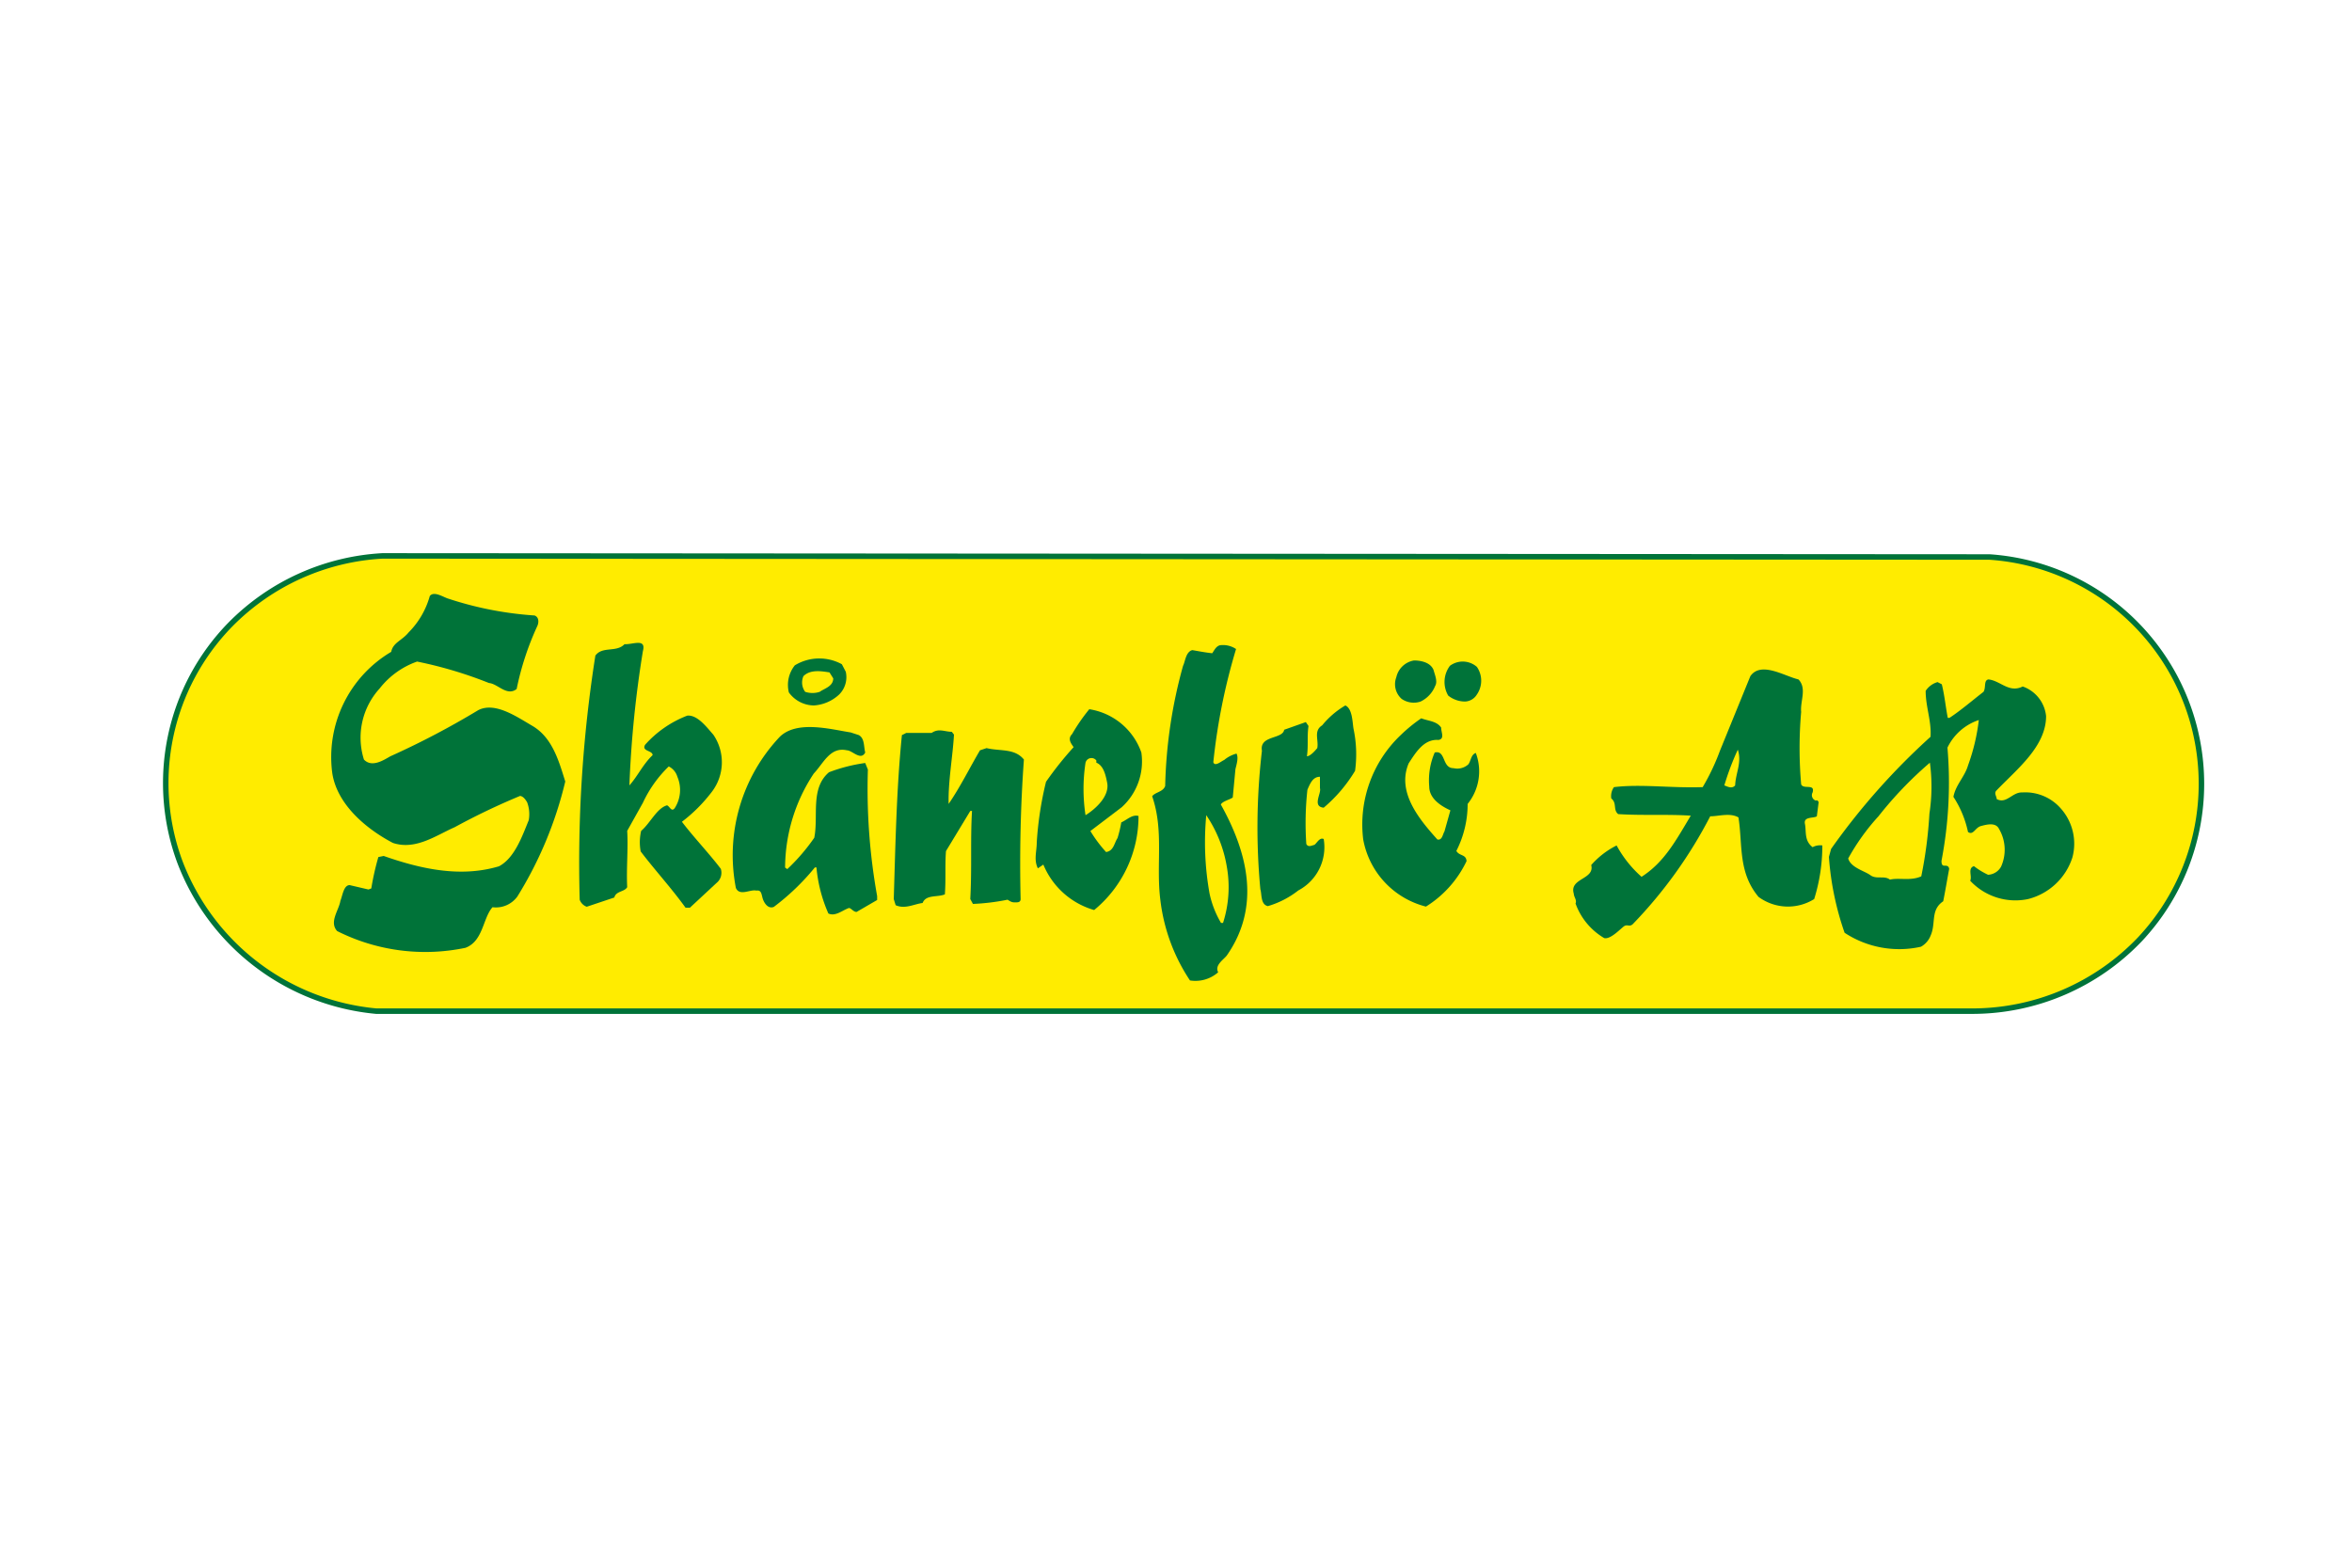
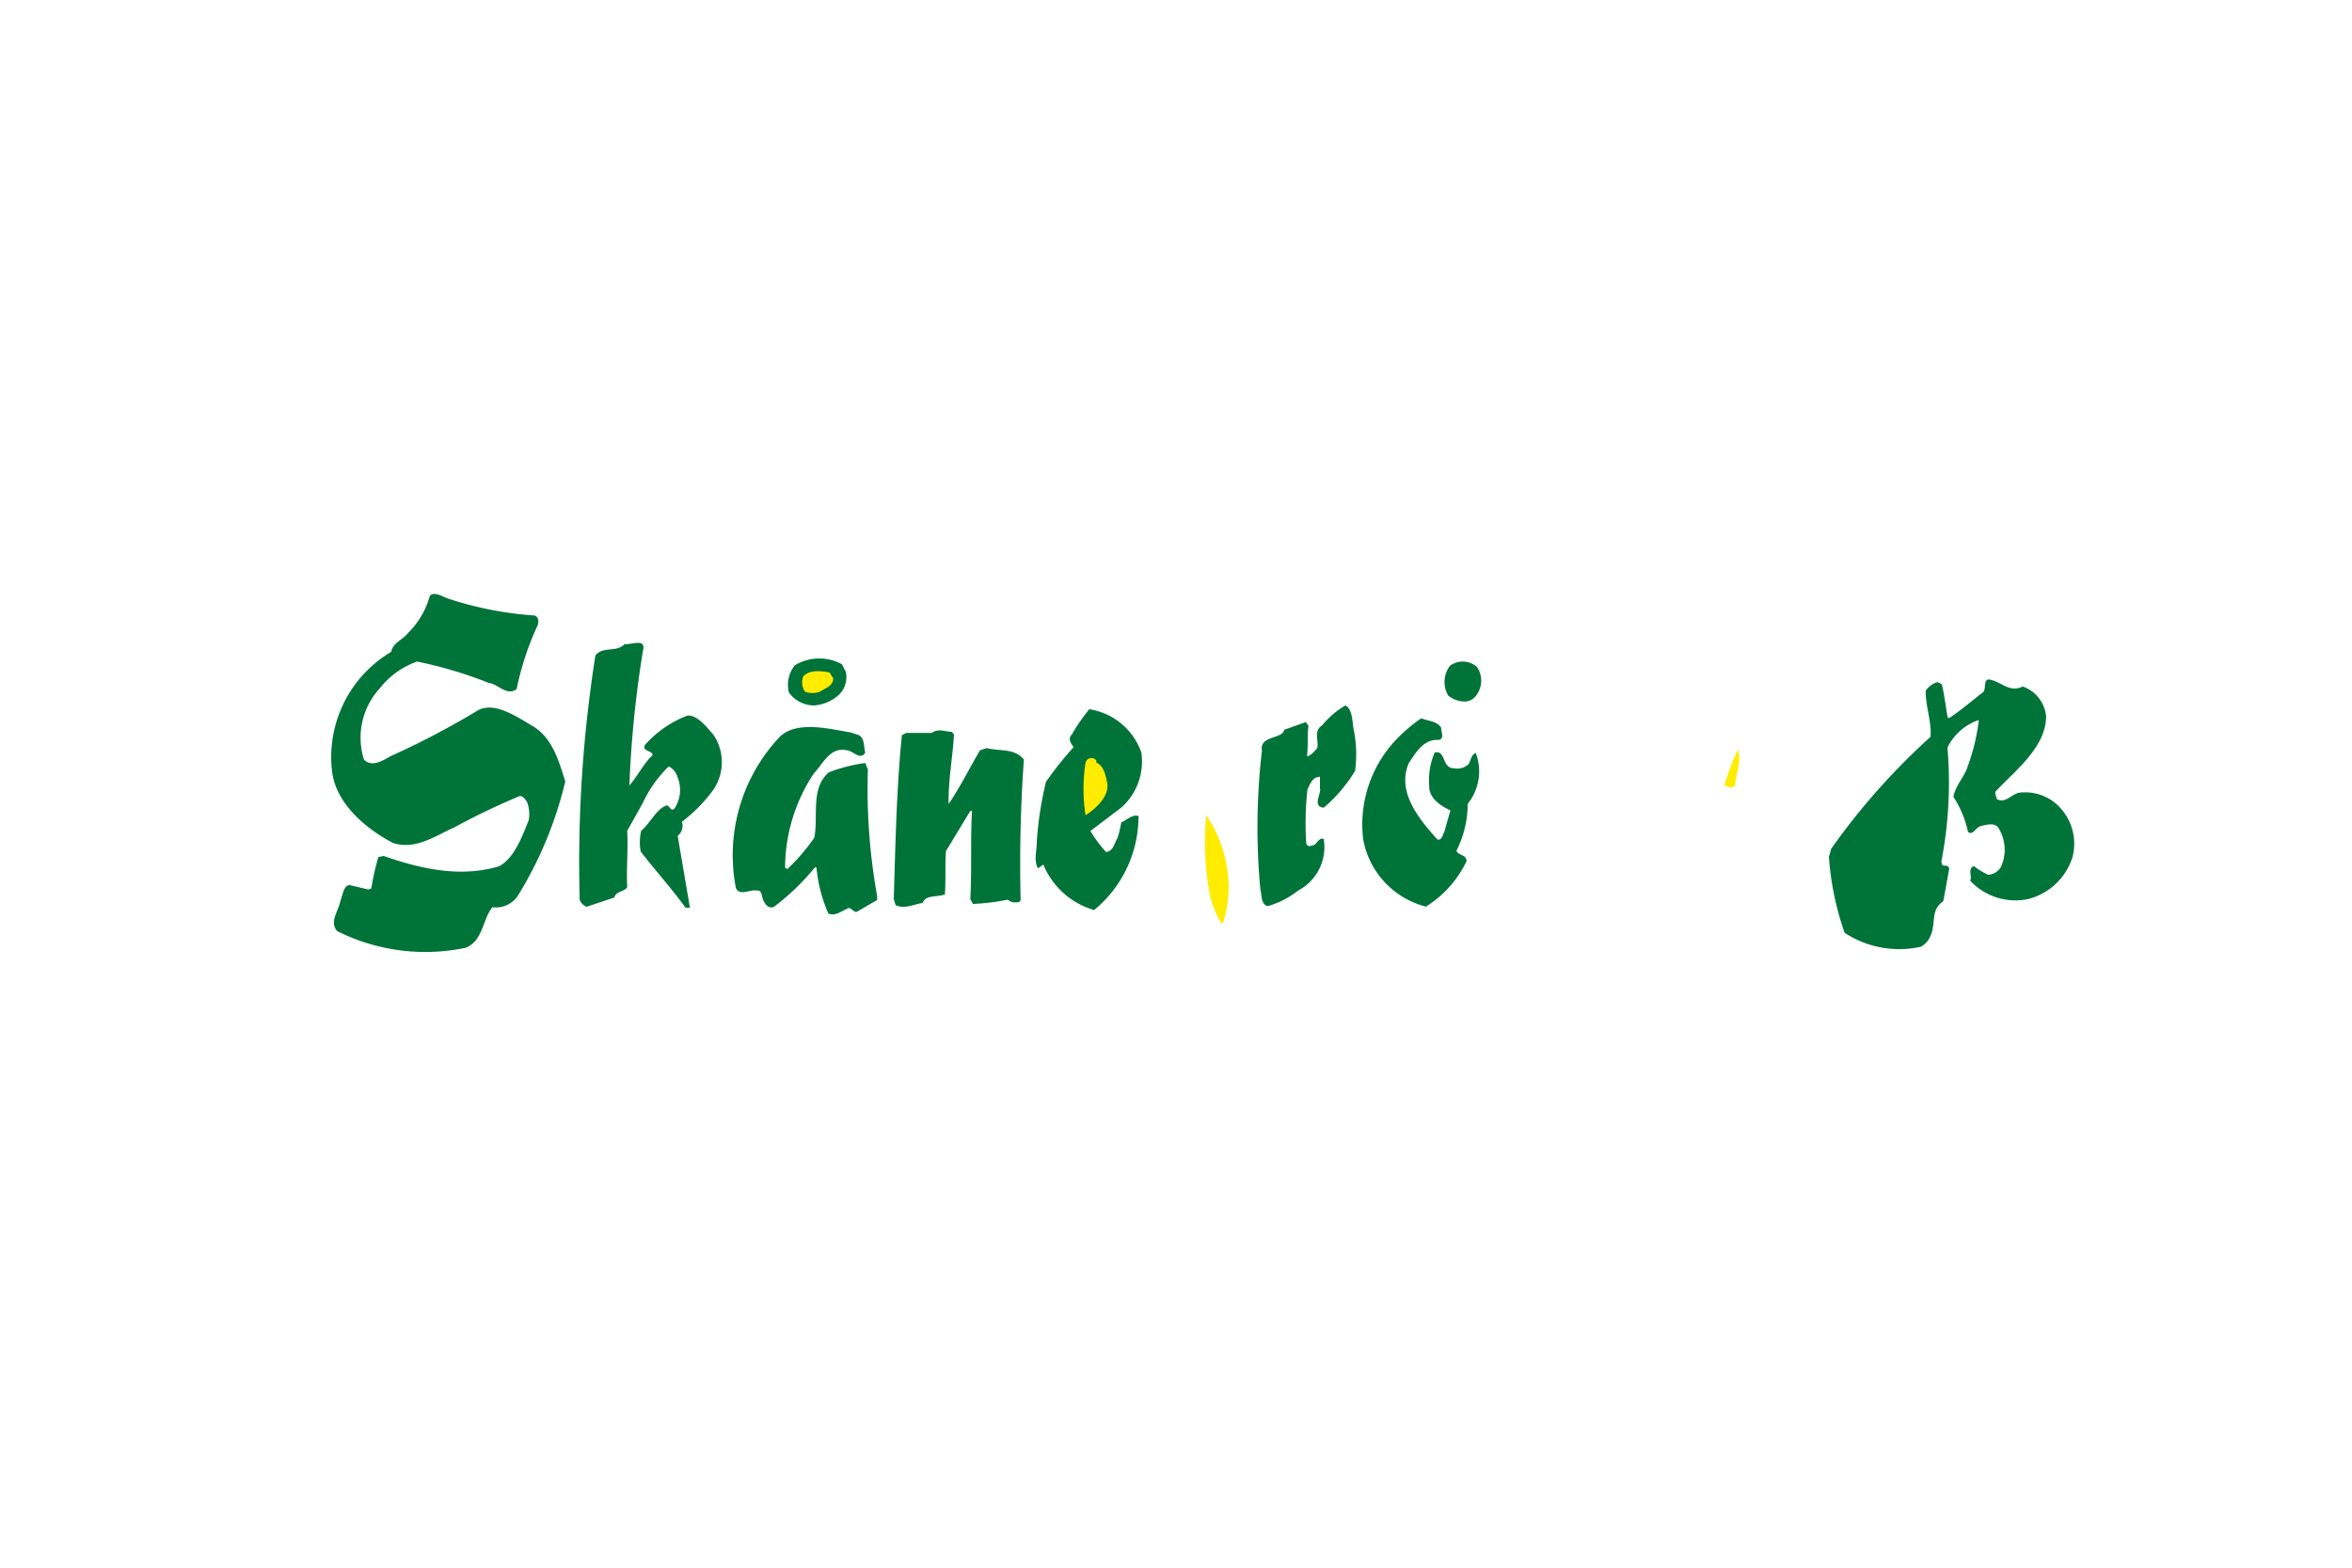
<svg xmlns="http://www.w3.org/2000/svg" viewBox="0 0 150 100">
  <defs>
    <style>.a859df3e-eec3-43a1-8d12-cc2fda0d16c9,.b50db9c1-902f-4d79-918f-69ec2fa6dda2{fill:#ffec00;}.a859df3e-eec3-43a1-8d12-cc2fda0d16c9{stroke:#007339;stroke-width:0.35px;}.a1fc78a6-9804-49b9-a07d-2cf1c161717f{fill:#007339;}</style>
  </defs>
  <title>BrightSpot</title>
  <g id="f8691400-39a5-4faa-84d8-5cbe901f7c74" data-name="TEXT">
-     <path class="a859df3e-eec3-43a1-8d12-cc2fda0d16c9" d="M126.88,35.53a14.5,14.5,0,0,1,9.6,24.38,14.78,14.78,0,0,1-10.67,4.59H24A14.86,14.86,0,0,1,11.48,55a14.47,14.47,0,0,1,3.21-15.16,14.76,14.76,0,0,1,9.7-4.38Z" />
    <path class="a1fc78a6-9804-49b9-a07d-2cf1c161717f" d="M34.09,39.26c.31.11.27.49.17.69a18.31,18.31,0,0,0-1.31,4c-.62.49-1.21-.34-1.76-.38A26.65,26.65,0,0,0,26.6,42.2a5.23,5.23,0,0,0-2.39,1.72,4.65,4.65,0,0,0-1,4.53c.52.55,1.31,0,1.69-.21A52.56,52.56,0,0,0,30.5,45.3c1.07-.55,2.45.42,3.45,1,1.28.75,1.69,2.24,2.1,3.55A24.77,24.77,0,0,1,33,57.18a1.69,1.69,0,0,1-1.59.69c-.62.69-.59,2.17-1.73,2.59a12.5,12.5,0,0,1-8.18-1.07c-.52-.59.11-1.31.21-1.93.14-.35.21-1,.59-1l1.2.28.18-.07a17,17,0,0,1,.45-2l.34-.07c2.45.86,4.94,1.38,7.35.66,1-.52,1.49-1.94,1.9-2.94a2.16,2.16,0,0,0-.1-1.14c-.1-.17-.24-.38-.45-.41a43.74,43.74,0,0,0-4.18,2c-1.17.51-2.48,1.48-3.93,1-1.66-.87-3.56-2.42-3.87-4.46a7.8,7.8,0,0,1,3.76-7.73c.11-.59.69-.72,1.11-1.24a5.3,5.3,0,0,0,1.35-2.32c.24-.31.75,0,1.1.14A22.23,22.23,0,0,0,34.09,39.26Z" />
-     <path class="a1fc78a6-9804-49b9-a07d-2cf1c161717f" d="M41,41.54a69.51,69.51,0,0,0-.86,8.56c.55-.62.86-1.34,1.48-1.93,0-.31-.72-.24-.48-.66a6.91,6.91,0,0,1,2.69-1.86c.66-.07,1.28.79,1.66,1.21a3.11,3.11,0,0,1-.1,3.66,10,10,0,0,1-1.9,1.9c.76,1,1.72,2,2.48,3a.83.83,0,0,1-.27.9L44,57.9l-.28,0c-.89-1.24-2-2.45-2.86-3.59A3.15,3.15,0,0,1,40.89,53c.58-.49,1-1.45,1.65-1.63.18.07.28.45.49.18a2.14,2.14,0,0,0,.17-2,1.07,1.07,0,0,0-.55-.66A7.79,7.79,0,0,0,41,51.21L40,53c.07,1.11-.06,2.42,0,3.59-.17.31-.72.24-.82.66l-1.76.59a.74.74,0,0,1-.45-.45,85.11,85.11,0,0,1,1-15.57c.45-.62,1.34-.18,1.86-.73C40.34,41.13,41.23,40.68,41,41.54Z" />
-     <path class="a1fc78a6-9804-49b9-a07d-2cf1c161717f" d="M78.83,41.4a38.82,38.82,0,0,0-1.45,7.22c.1.31.51-.07.69-.14a2.06,2.06,0,0,1,.79-.41c.14.27,0,.69-.07,1l-.17,1.8c-.17.13-.66.24-.76.45,1.73,3.1,2.55,6.52.38,9.63-.21.27-.79.62-.55,1.07a2.19,2.19,0,0,1-1.8.52A11.73,11.73,0,0,1,74,57.39c-.28-2.25.24-4.39-.52-6.6.21-.27.69-.27.83-.65a31,31,0,0,1,1.14-7.67c.14-.27.17-.89.59-1,.41.07.75.14,1.27.2.14-.2.24-.44.49-.51A1.49,1.49,0,0,1,78.83,41.4Z" />
+     <path class="a1fc78a6-9804-49b9-a07d-2cf1c161717f" d="M41,41.54a69.51,69.51,0,0,0-.86,8.56c.55-.62.86-1.34,1.48-1.93,0-.31-.72-.24-.48-.66a6.91,6.91,0,0,1,2.69-1.86c.66-.07,1.28.79,1.66,1.21a3.11,3.11,0,0,1-.1,3.66,10,10,0,0,1-1.9,1.9a.83.83,0,0,1-.27.9L44,57.9l-.28,0c-.89-1.24-2-2.45-2.86-3.59A3.15,3.15,0,0,1,40.89,53c.58-.49,1-1.45,1.65-1.63.18.07.28.45.49.18a2.14,2.14,0,0,0,.17-2,1.07,1.07,0,0,0-.55-.66A7.79,7.79,0,0,0,41,51.21L40,53c.07,1.11-.06,2.42,0,3.59-.17.31-.72.24-.82.66l-1.76.59a.74.74,0,0,1-.45-.45,85.11,85.11,0,0,1,1-15.57c.45-.62,1.34-.18,1.86-.73C40.34,41.13,41.23,40.68,41,41.54Z" />
    <path class="a1fc78a6-9804-49b9-a07d-2cf1c161717f" d="M53.94,42.85a1.56,1.56,0,0,1-.42,1.45A2.61,2.61,0,0,1,51.9,45a2,2,0,0,1-1.59-.83,2,2,0,0,1,.38-1.73,3,3,0,0,1,3-.07Z" />
-     <path class="a1fc78a6-9804-49b9-a07d-2cf1c161717f" d="M91.43,42.75c.07.28.27.72.1,1a1.87,1.87,0,0,1-.93,1,1.35,1.35,0,0,1-1.21-.17,1.25,1.25,0,0,1-.34-1.38,1.39,1.39,0,0,1,1.13-1.07C90.5,42.13,91.22,42.2,91.43,42.75Z" />
    <path class="a1fc78a6-9804-49b9-a07d-2cf1c161717f" d="M94.19,42.54a1.55,1.55,0,0,1,0,1.76.93.93,0,0,1-.75.45,1.73,1.73,0,0,1-1.08-.38,1.72,1.72,0,0,1,.11-1.9A1.37,1.37,0,0,1,94.19,42.54Z" />
-     <path class="a1fc78a6-9804-49b9-a07d-2cf1c161717f" d="M114.7,43.34c.55.58.1,1.38.17,2.07a26.51,26.51,0,0,0,0,4.62c.14.35.9-.07.73.52a.36.36,0,0,0,.21.52c.1-.07.2.1.17.14l-.11.86c-.2.14-.86,0-.76.48s-.06,1.07.49,1.49a1,1,0,0,1,.62-.11,11.4,11.4,0,0,1-.52,3.42,3.16,3.16,0,0,1-3.55-.14c-1.32-1.58-1-3.34-1.28-5.07-.55-.31-1.24-.07-1.8-.07a29.08,29.08,0,0,1-4.93,6.87c-.21.21-.35,0-.56.14s-.86.86-1.27.76a4.21,4.21,0,0,1-1.83-2.21c.1-.21-.11-.42-.11-.62-.31-1,1.35-.9,1.11-1.83a5.36,5.36,0,0,1,1.62-1.25,7.34,7.34,0,0,0,1.59,2c1.45-.93,2.17-2.28,3.14-3.9-1.48-.1-3.07,0-4.63-.1-.34-.28-.06-.69-.44-1a1,1,0,0,1,.17-.72c1.72-.21,3.66.07,5.66,0a14.07,14.07,0,0,0,1.1-2.32l1.94-4.76C112.31,42.16,113.8,43.13,114.7,43.34Z" />
    <path class="b50db9c1-902f-4d79-918f-69ec2fa6dda2" d="M53.14,43.27c0,.52-.58.65-.86.86a1.47,1.47,0,0,1-.93,0,1,1,0,0,1-.11-1c.45-.45,1.18-.31,1.66-.24Z" />
    <path class="a1fc78a6-9804-49b9-a07d-2cf1c161717f" d="M129,43.79a2.24,2.24,0,0,1,1.49,1.89c0,1.94-1.87,3.39-3.15,4.73-.2.18,0,.38,0,.56.62.34,1-.45,1.62-.42a3,3,0,0,1,2.45,1,3.38,3.38,0,0,1,.76,3.14,4,4,0,0,1-2.83,2.66,3.94,3.94,0,0,1-3.69-1.17c.14-.28-.18-.8.24-.93a4.62,4.62,0,0,0,.9.55,1,1,0,0,0,.83-.52,2.63,2.63,0,0,0-.14-2.42c-.21-.41-.76-.27-1.14-.17s-.49.62-.83.38a6.58,6.58,0,0,0-.93-2.24c.14-.76.72-1.28.93-2a12.73,12.73,0,0,0,.69-2.9,3.41,3.41,0,0,0-2,1.76,26.41,26.41,0,0,1-.38,7.22c0,.1,0,.31.17.31s.28,0,.32.2c-.14.76-.25,1.42-.38,2.07-.83.56-.45,1.39-.8,2.18a1.39,1.39,0,0,1-.62.72,6.34,6.34,0,0,1-4.87-.89,18.63,18.63,0,0,1-1-4.84l.14-.51A43.22,43.22,0,0,1,123.12,47c.07-1-.31-1.9-.31-2.93a1.34,1.34,0,0,1,.76-.56l.27.14c.18.73.24,1.42.38,2.14l.11,0c.69-.45,1.41-1.07,2.17-1.66.17-.28,0-.73.31-.79C127.57,43.41,128.12,44.23,129,43.79Z" />
    <path class="a1fc78a6-9804-49b9-a07d-2cf1c161717f" d="M86.32,46.48a7.85,7.85,0,0,1,.1,2.69,9.41,9.41,0,0,1-2,2.35c-.76-.07-.13-.93-.24-1.24l0-.73c-.45,0-.62.41-.8.83a19.59,19.59,0,0,0-.07,3.45c.11.24.35.1.49.07s.34-.52.62-.38A3.12,3.12,0,0,1,82.8,56.8a5.77,5.77,0,0,1-1.94,1c-.48-.1-.38-.79-.48-1.07a42.22,42.22,0,0,1,.1-8.84c-.17-1,1.32-.72,1.42-1.34l1.38-.49.17.25c-.1.69,0,1.24-.1,1.93.21,0,.52-.35.66-.52.1-.52-.25-1.1.31-1.45A5.5,5.5,0,0,1,85.8,45C86.25,45.2,86.25,46.06,86.32,46.48Z" />
    <path class="a1fc78a6-9804-49b9-a07d-2cf1c161717f" d="M72.79,48a3.94,3.94,0,0,1-1.25,3.49l-2,1.52a8.65,8.65,0,0,0,1,1.34c.49-.07.52-.58.73-.89a7.68,7.68,0,0,0,.24-1c.38-.17.69-.52,1.1-.41a7.75,7.75,0,0,1-2.83,6,5,5,0,0,1-3.24-2.9l-.35.24c-.27-.55-.07-1.07-.07-1.66a21.88,21.88,0,0,1,.59-3.86,22.07,22.07,0,0,1,1.76-2.21c-.14-.21-.41-.52-.1-.83a11.89,11.89,0,0,1,1.1-1.59A4.2,4.2,0,0,1,72.79,48Z" />
    <path class="a1fc78a6-9804-49b9-a07d-2cf1c161717f" d="M91.91,46.41c0,.31.24.72-.17.79-.93-.07-1.45.8-1.9,1.49-.79,1.86.72,3.62,1.83,4.86.31.07.34-.34.45-.51l.38-1.35c-.62-.28-1.35-.76-1.35-1.52A4.46,4.46,0,0,1,91.5,48c.72-.17.45,1,1.2,1a1.05,1.05,0,0,0,.94-.24c.17-.21.17-.63.48-.73a3.31,3.31,0,0,1-.52,3.25,6.61,6.61,0,0,1-.72,3c.2.34.62.2.65.65a6.92,6.92,0,0,1-2.59,2.9,5.42,5.42,0,0,1-4-4.28,7.86,7.86,0,0,1,2.39-6.66,9.9,9.9,0,0,1,1.31-1.07C91.12,46,91.63,46,91.91,46.41Z" />
    <path class="a1fc78a6-9804-49b9-a07d-2cf1c161717f" d="M54.77,46.89c.38.21.31.73.41,1.11-.28.55-.83-.14-1.17-.14-1.07-.24-1.49.83-2.11,1.48a10.93,10.93,0,0,0-1.83,6l.14.1a12.52,12.52,0,0,0,1.72-2c.28-1.39-.27-3.15.94-4.18a10.44,10.44,0,0,1,2.31-.59l.17.42a38.65,38.65,0,0,0,.59,8.07v.25l-1.31.76c-.21,0-.35-.25-.49-.25-.41.14-.86.56-1.31.35a9.33,9.33,0,0,1-.76-2.94l-.1,0a14.89,14.89,0,0,1-2.62,2.52c-.35.14-.59-.21-.69-.48s-.07-.62-.42-.56c-.38-.1-1.07.38-1.31-.17A11,11,0,0,1,49.73,47c1.1-1.07,3.24-.48,4.52-.28Z" />
    <path class="a1fc78a6-9804-49b9-a07d-2cf1c161717f" d="M60.84,46.86c-.07,1.34-.38,3-.34,4.42.76-1.11,1.31-2.25,2-3.42l.42-.14c.86.21,1.79,0,2.38.73-.21,2.9-.28,5.86-.21,8.9,0,.24-.24.21-.41.21s-.31-.1-.42-.17a14.06,14.06,0,0,1-2.21.27l-.17-.31c.11-2,0-3.76.11-5.62l-.11,0-1.55,2.56c-.07.89,0,1.79-.07,2.76-.48.2-1.21,0-1.42.55-.55.07-1.13.41-1.72.14L57,57.35c.11-3.59.18-7.11.52-10.46l.28-.14,1.62,0c.45-.31.83-.07,1.28-.07Z" />
    <path class="b50db9c1-902f-4d79-918f-69ec2fa6dda2" d="M110.66,50.1c-.21.24-.49.07-.69,0a16.93,16.93,0,0,1,.86-2.28C111.1,48.65,110.69,49.31,110.66,50.1Z" />
    <path class="b50db9c1-902f-4d79-918f-69ec2fa6dda2" d="M69.92,48.65c.45.18.59.76.69,1.28.17.86-.76,1.69-1.38,2.07a11.07,11.07,0,0,1,0-3.35.39.39,0,0,1,.69-.14Z" />
-     <path class="b50db9c1-902f-4d79-918f-69ec2fa6dda2" d="M123.05,51.9a27.78,27.78,0,0,1-.52,4c-.69.31-1.41.07-2,.21-.35-.28-.86,0-1.24-.28s-1.25-.48-1.42-1.07a14,14,0,0,1,1.93-2.69,24.17,24.17,0,0,1,3.28-3.42A11.43,11.43,0,0,1,123.05,51.9Z" />
    <path class="b50db9c1-902f-4d79-918f-69ec2fa6dda2" d="M78.24,55.28A7.46,7.46,0,0,1,78,58.87l-.13,0A6.23,6.23,0,0,1,77.14,57a18.53,18.53,0,0,1-.21-5A8.29,8.29,0,0,1,78.24,55.28Z" />
  </g>
</svg>